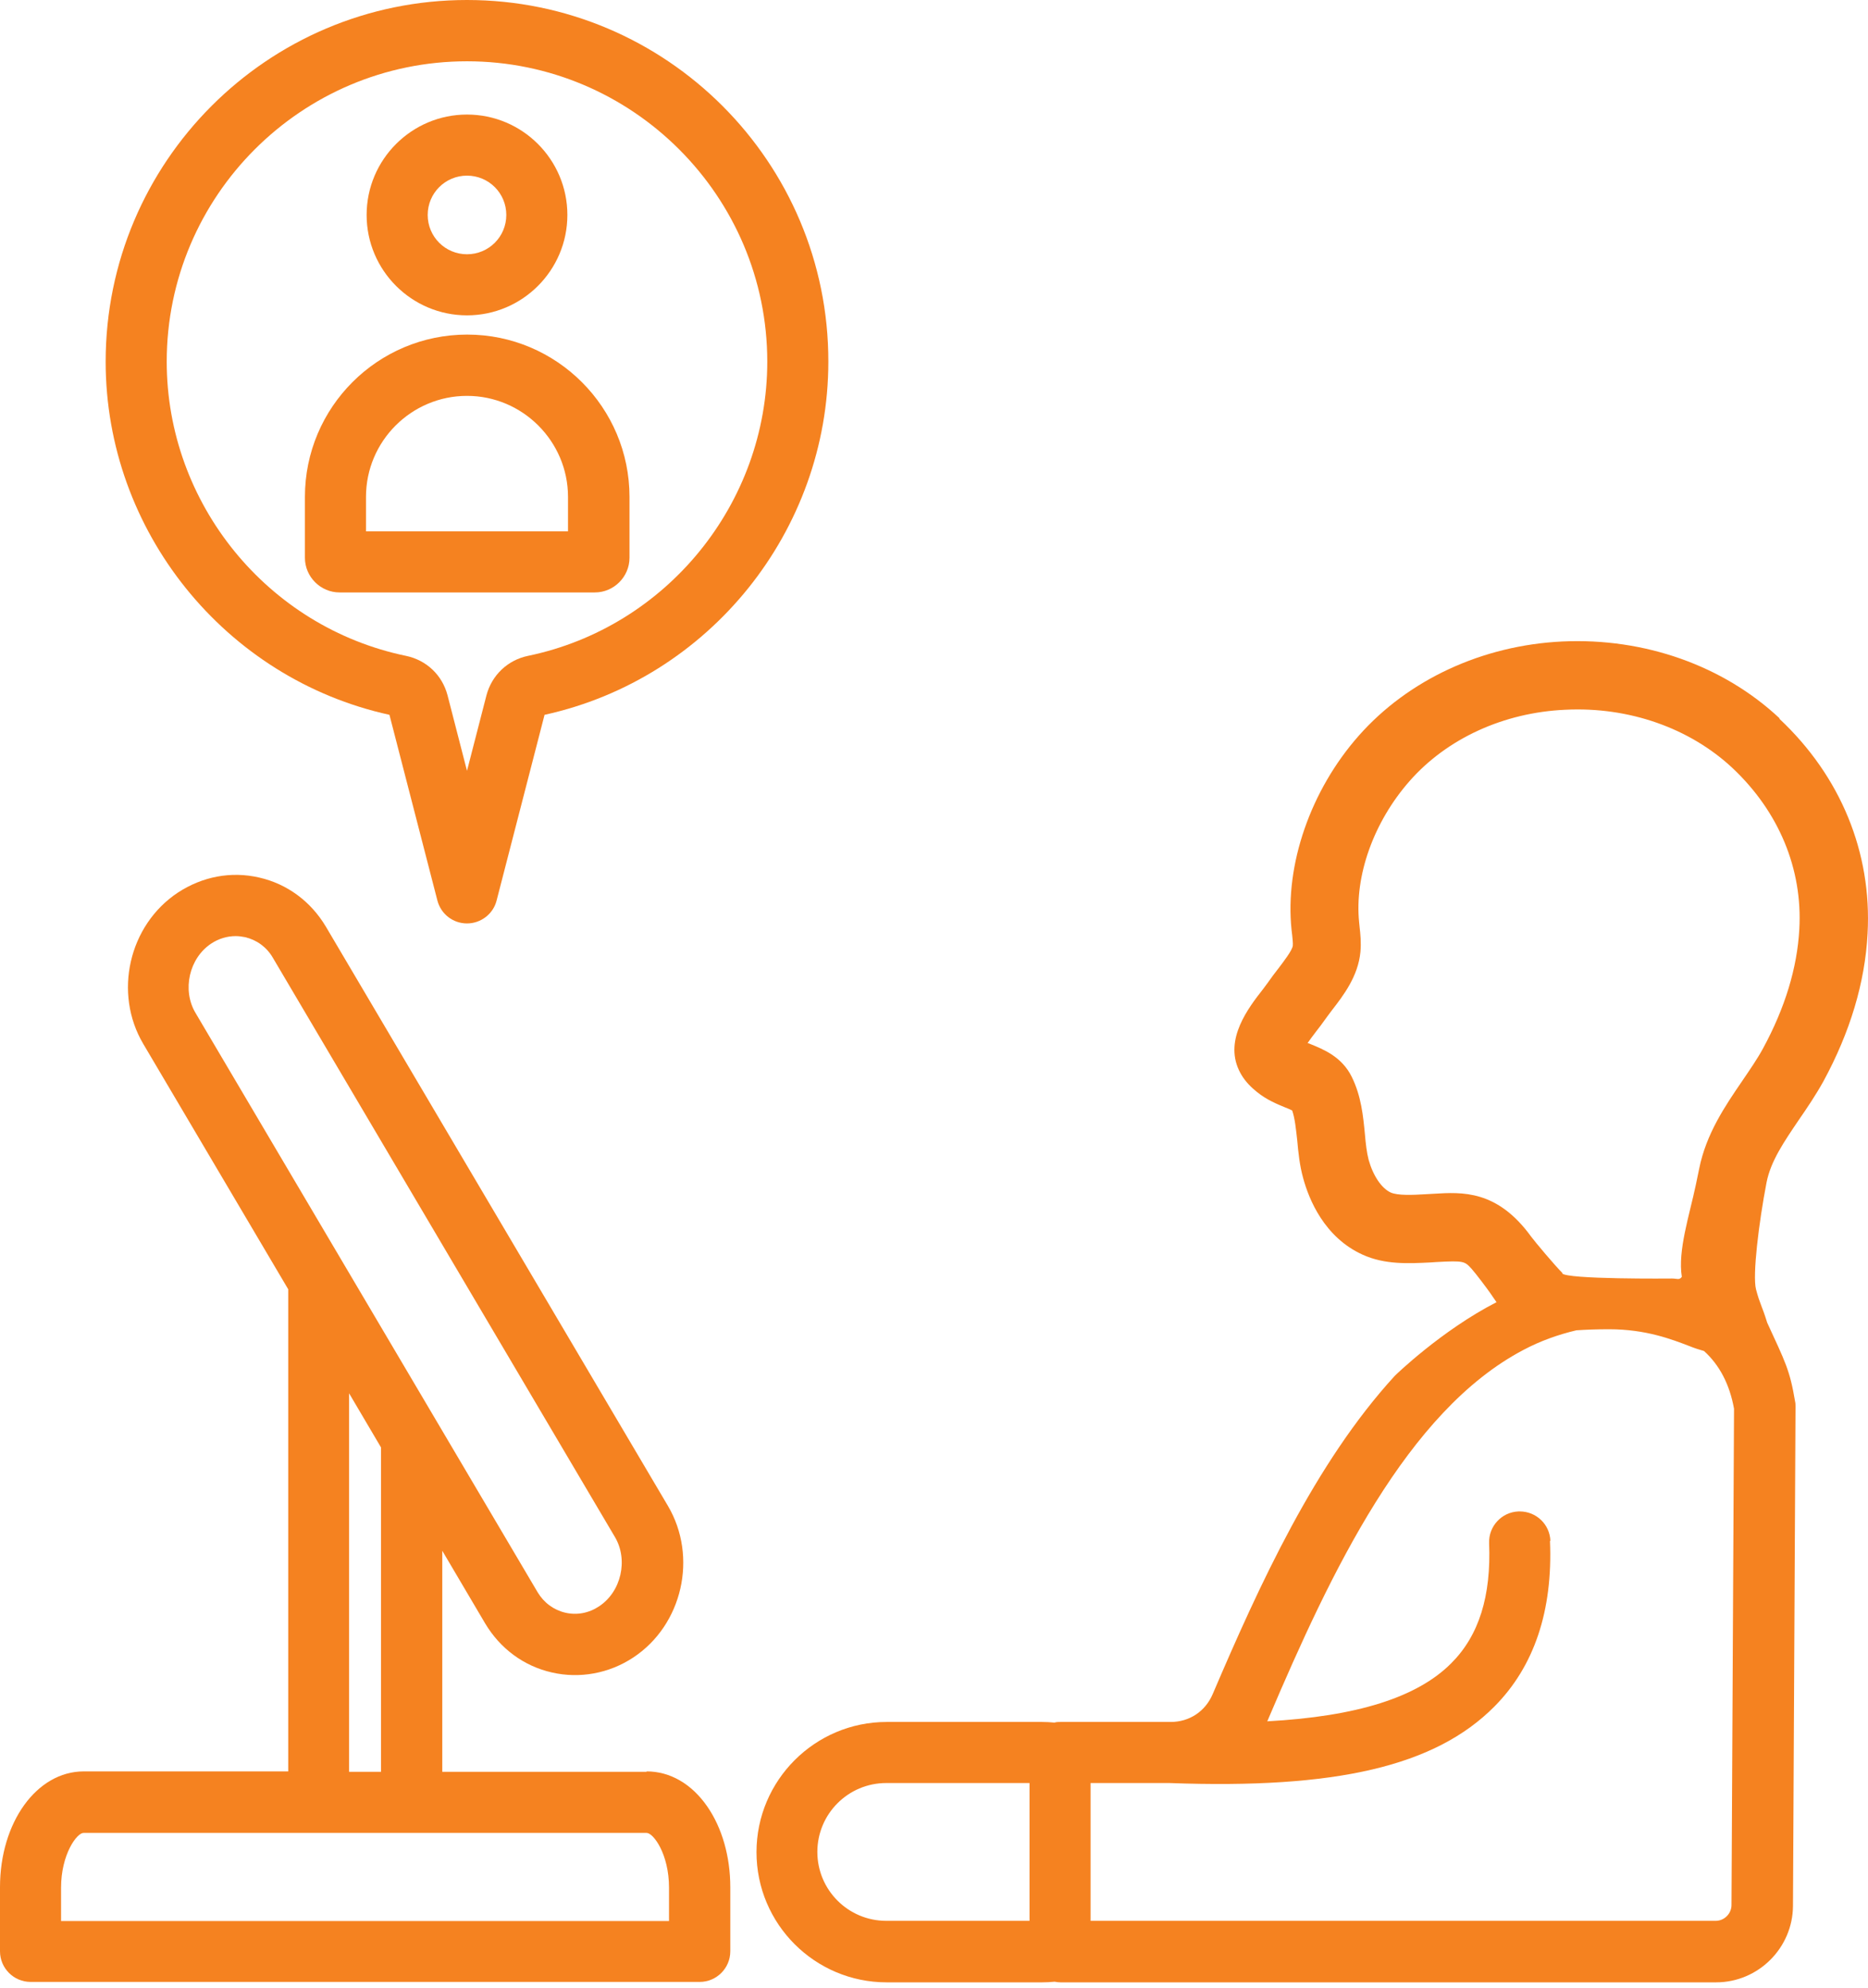
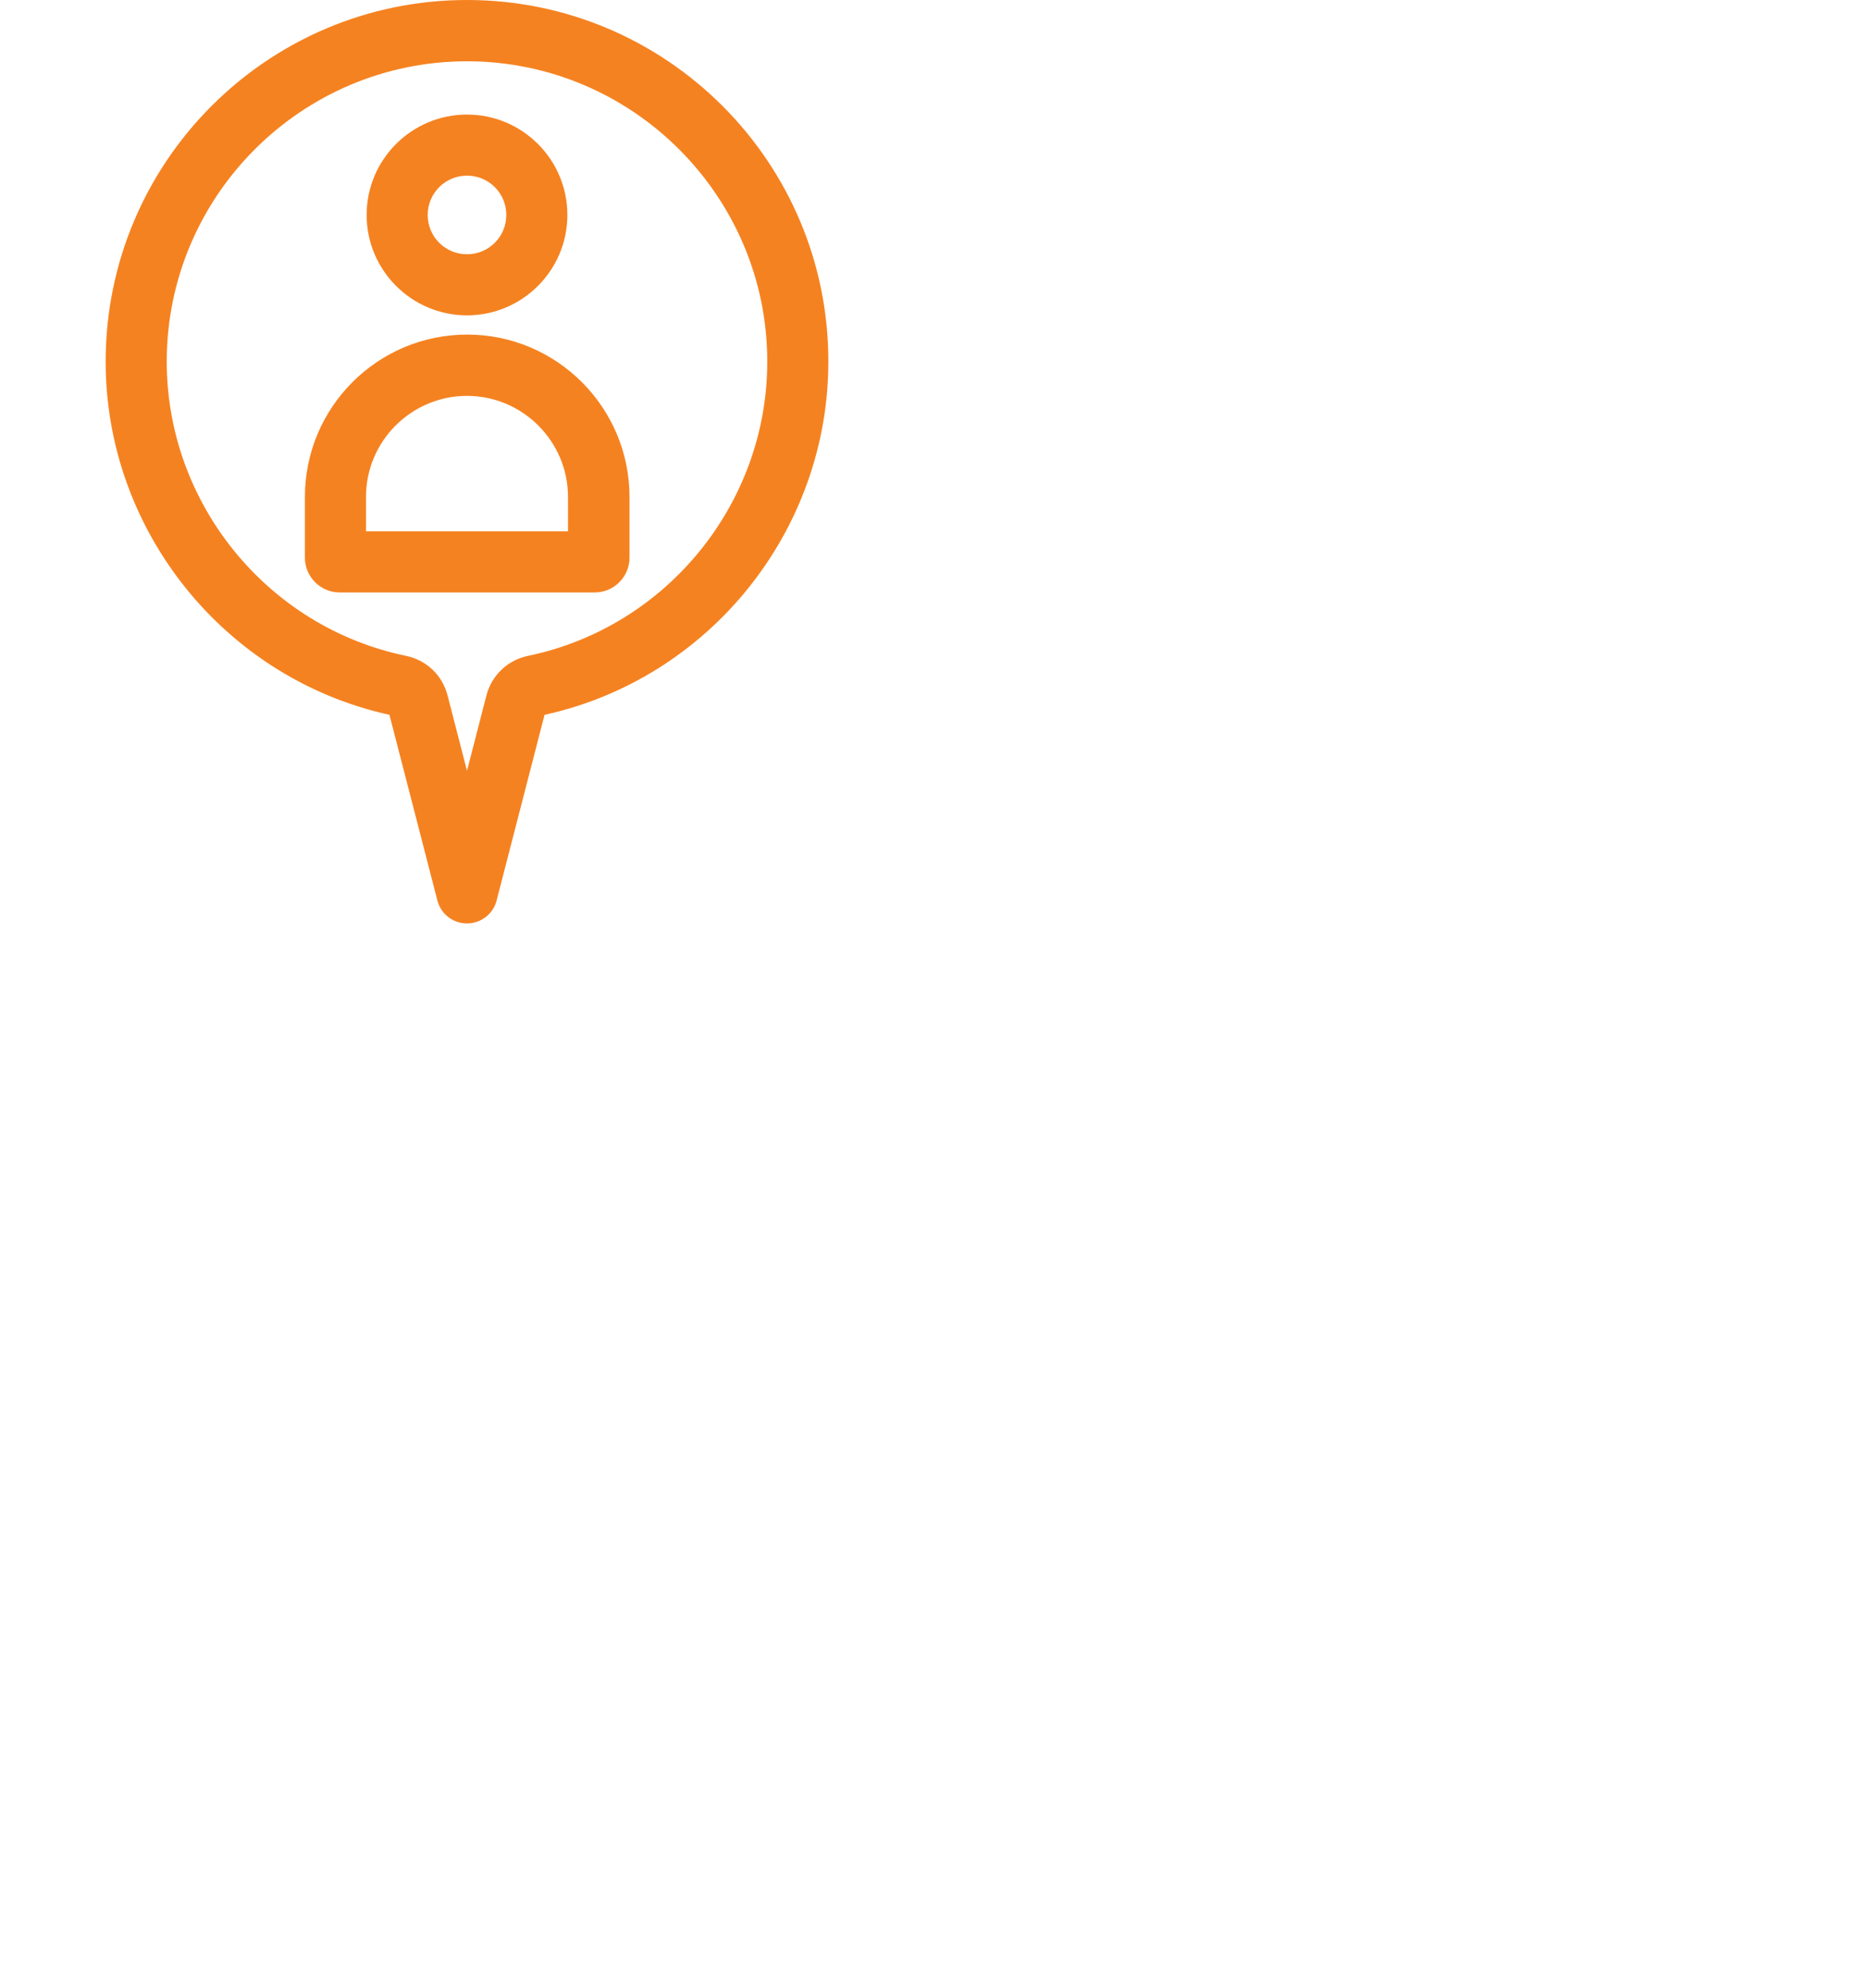
<svg xmlns="http://www.w3.org/2000/svg" id="Layer_1" viewBox="0 0 88.4 94.07">
  <defs>
    <style>.cls-1{fill:#f58220;stroke-width:0px;}</style>
  </defs>
  <path class="cls-1" d="m22.1,14.92c2.62,0,4.75-2.13,4.75-4.75s-2.13-4.75-4.75-4.75-4.75,2.13-4.75,4.75,2.13,4.75,4.75,4.75Zm-1.86-4.75c0-1.03.83-1.86,1.86-1.86s1.86.83,1.86,1.86-.83,1.86-1.86,1.86-1.86-.83-1.86-1.86Z" />
  <path class="cls-1" d="m18.43,33.82l2.27,8.79c.17.64.74,1.08,1.4,1.08s1.24-.45,1.4-1.08l2.27-8.79c7.8-1.71,13.43-8.7,13.43-16.71C39.21,7.67,31.54,0,22.1,0S5,7.67,5,17.11c0,8.01,5.64,15,13.43,16.71ZM7.89,17.11c0-7.84,6.38-14.21,14.21-14.21s14.21,6.38,14.21,14.21c0,6.71-4.76,12.56-11.32,13.92-.97.2-1.72.92-1.97,1.87l-.92,3.57-.92-3.57c-.25-.96-1-1.67-1.97-1.87-6.56-1.36-11.32-7.21-11.32-13.92Z" />
-   <path class="cls-1" d="m30.6,83.83h-9.67v-10.46l2.03,3.44c.71,1.19,1.83,2.02,3.16,2.32,1.31.3,2.7.05,3.85-.71,2.33-1.54,3.06-4.76,1.64-7.17l-16.19-27.41c-.71-1.19-1.83-2.02-3.15-2.32-1.33-.31-2.69-.05-3.85.71-2.33,1.54-3.06,4.76-1.64,7.16l6.86,11.61v22.81H3.96c-2.22,0-3.96,2.41-3.96,5.48v3.03c0,.8.65,1.45,1.45,1.45h31.66c.8,0,1.45-.65,1.45-1.45v-3.03c0-1.45-.39-2.81-1.09-3.82-.74-1.07-1.76-1.66-2.87-1.66Zm-12.57-15.36v15.36h-1.51v-17.91l1.51,2.56Zm-6.88-24.18c.15,0,.3.02.45.05.55.13,1.02.47,1.31.97l16.19,27.41c.64,1.08.3,2.59-.75,3.28-.48.32-1.05.43-1.6.3-.55-.13-1.01-.47-1.31-.97l-16.19-27.41c-.64-1.08-.3-2.59.75-3.28.35-.23.75-.35,1.15-.35ZM2.89,90.89v-1.58c0-1.58.75-2.59,1.06-2.59h26.65c.32,0,1.06,1,1.06,2.59v1.58H2.89Z" />
  <path class="cls-1" d="m16.07,28.03h12.08c.9,0,1.64-.74,1.64-1.64v-2.88c0-4.23-3.44-7.68-7.68-7.68s-7.68,3.44-7.68,7.68v2.88c0,.9.74,1.64,1.64,1.64Zm1.25-2.89v-1.63c0-2.64,2.15-4.78,4.78-4.78s4.78,2.15,4.78,4.78v1.63h-9.57Z" />
-   <path class="cls-1" d="m84.21,33.98c-2.66-2.49-6.39-3.81-10.27-3.63-3.79.18-7.3,1.81-9.64,4.46-2.28,2.58-3.5,6.1-3.18,9.18l.03.25c.02.19.04.38.03.5-.02.22-.44.76-.69,1.09-.17.22-.34.44-.49.66-.06.08-.14.19-.23.31-.69.88-1.83,2.36-1.14,3.83.15.32.36.6.66.87.07.06.14.12.2.17.46.37.95.57,1.34.73.1.04.23.09.32.14.13.37.18.88.24,1.42.05.55.11,1.17.28,1.78.27,1,1,2.8,2.81,3.62,1.05.48,2.18.42,3.2.37l.3-.02c1.3-.07,1.33-.04,1.66.32.2.22.76.97.87,1.13l.31.45c-2.61,1.34-4.78,3.45-4.81,3.48-3.78,4.12-6.43,9.94-8.62,15.06-.35.82-1.1,1.32-1.99,1.32h-5.22c-.09,0-.18,0-.28.03-.2-.02-.4-.03-.59-.03h-7.35c-3.39,0-6.16,2.76-6.16,6.16s2.76,6.16,6.16,6.16h7.35c.2,0,.4-.01.6-.03.1.02.19.03.28.03h31.02c2,0,3.63-1.63,3.64-3.62l.12-23.62c0-.08,0-.16-.02-.24-.25-1.5-.47-1.88-1.32-3.73-.27-.87-.34-.86-.53-1.58-.17-.66.13-3.14.5-5.06.2-1.01.82-1.91,1.53-2.96.38-.55.8-1.17,1.16-1.82,1.26-2.32,1.97-4.67,2.09-6.99.21-3.83-1.27-7.44-4.17-10.16Zm-10.84,38.92c-.03-.78-.67-1.39-1.45-1.39-.02,0-.04,0-.06,0-.8.03-1.42.71-1.39,1.5.1,2.51-.48,4.37-1.79,5.68-1.61,1.62-4.47,2.52-8.71,2.75.03-.05.05-.11.07-.16,2.94-6.9,6.54-14.51,12.05-17.41.81-.43,1.66-.73,2.51-.93.45-.03.96-.05,1.55-.05,1.74,0,2.97.48,3.78.79.27.11.5.18.71.24.73.66,1.21,1.57,1.42,2.73l-.12,23.48c0,.41-.34.75-.75.75h-29.58v-6.52h3.74c7.87.29,12.56-.79,15.37-3.62,1.88-1.89,2.77-4.53,2.63-7.84Zm.58-12.66c-.35-.34-1.32-1.5-1.49-1.73-1.61-2.22-3.27-2.11-4.61-2.03l-.35.02c-.66.04-1.35.07-1.69-.08-.43-.2-.83-.79-1.04-1.54-.09-.34-.14-.77-.18-1.24-.08-.83-.17-1.78-.62-2.69-.47-.96-1.36-1.31-1.95-1.55-.04-.02-.09-.04-.14-.05.1-.15.24-.33.42-.57.15-.19.27-.35.36-.48.11-.16.24-.32.37-.5.55-.71,1.24-1.61,1.35-2.76.04-.45,0-.84-.04-1.19l-.02-.2c-.23-2.21.69-4.77,2.39-6.7,1.77-2.01,4.45-3.24,7.37-3.37,3.01-.15,5.89.87,7.91,2.76,2.19,2.06,3.32,4.77,3.16,7.62-.1,1.84-.68,3.73-1.71,5.63-.27.5-.61.99-.99,1.55-.8,1.17-1.71,2.5-2.04,4.16-.05.23-.1.49-.16.77-.3,1.42-.86,3.11-.66,4.34-.12.17-.23.08-.46.08,0,0-5.05.05-5.21-.25Zm-25.23,24.12v6.52h-6.78c-1.8,0-3.26-1.46-3.26-3.26s1.46-3.26,3.26-3.26h6.78Z" />
</svg>